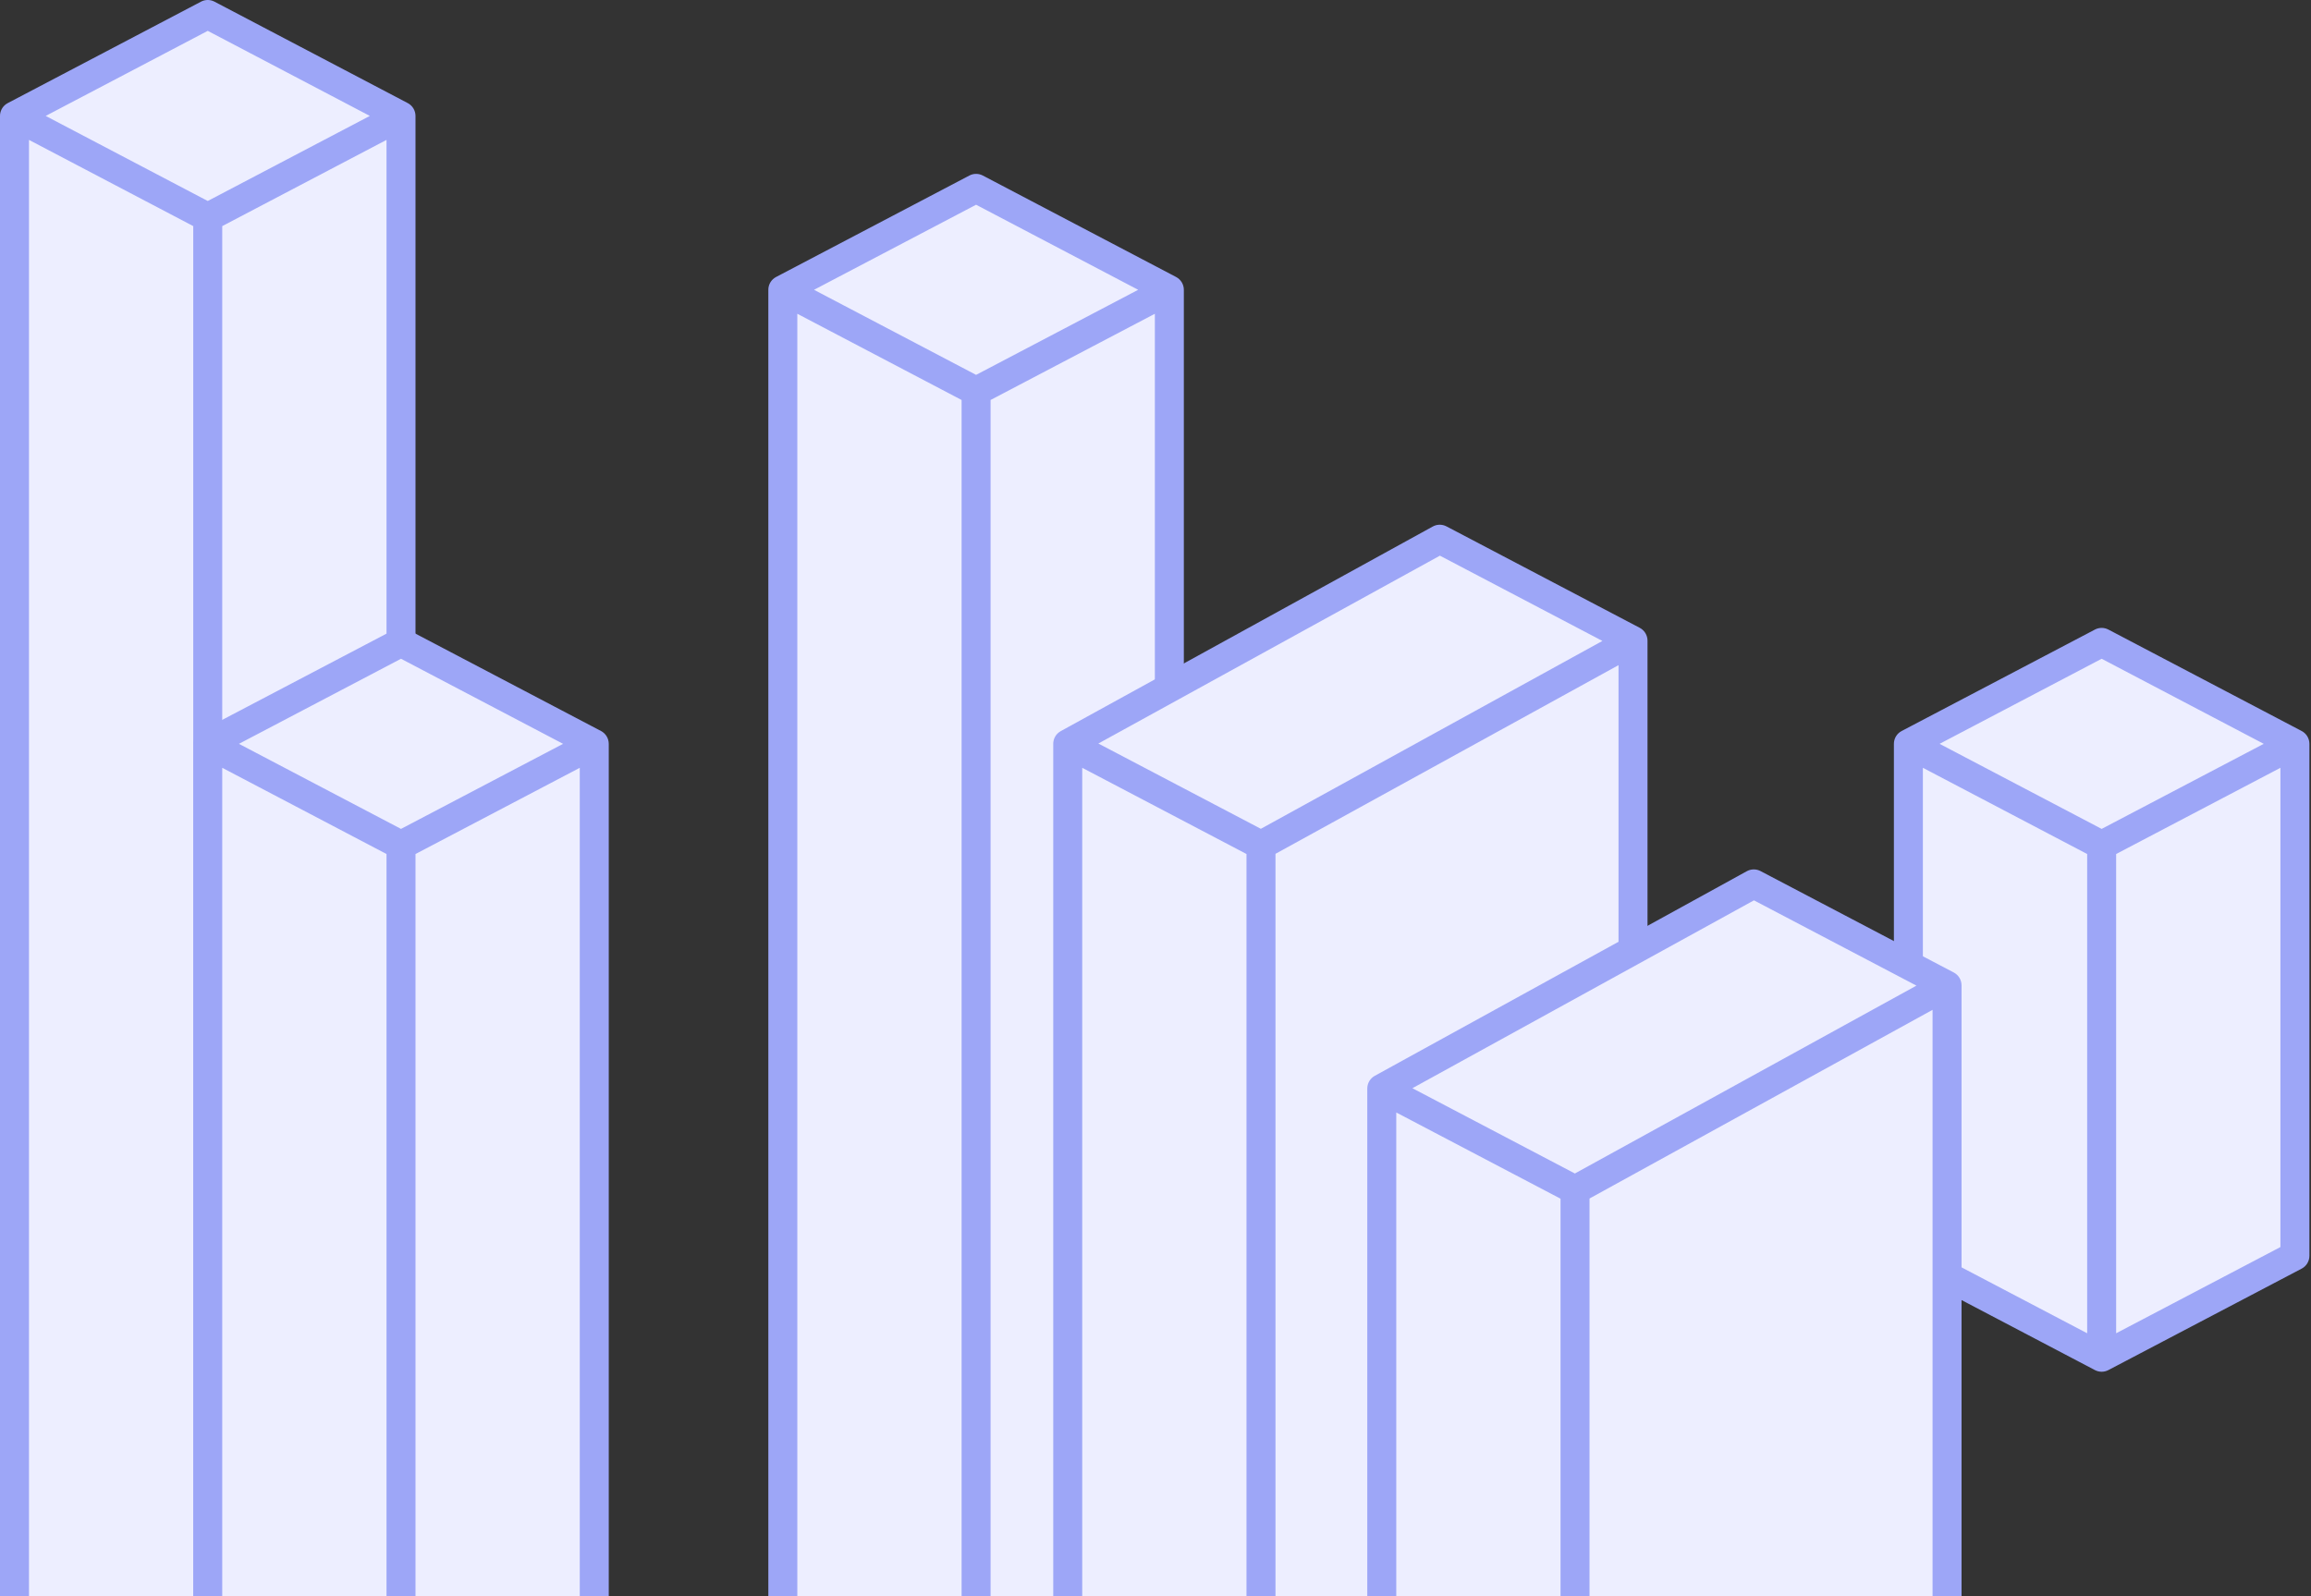
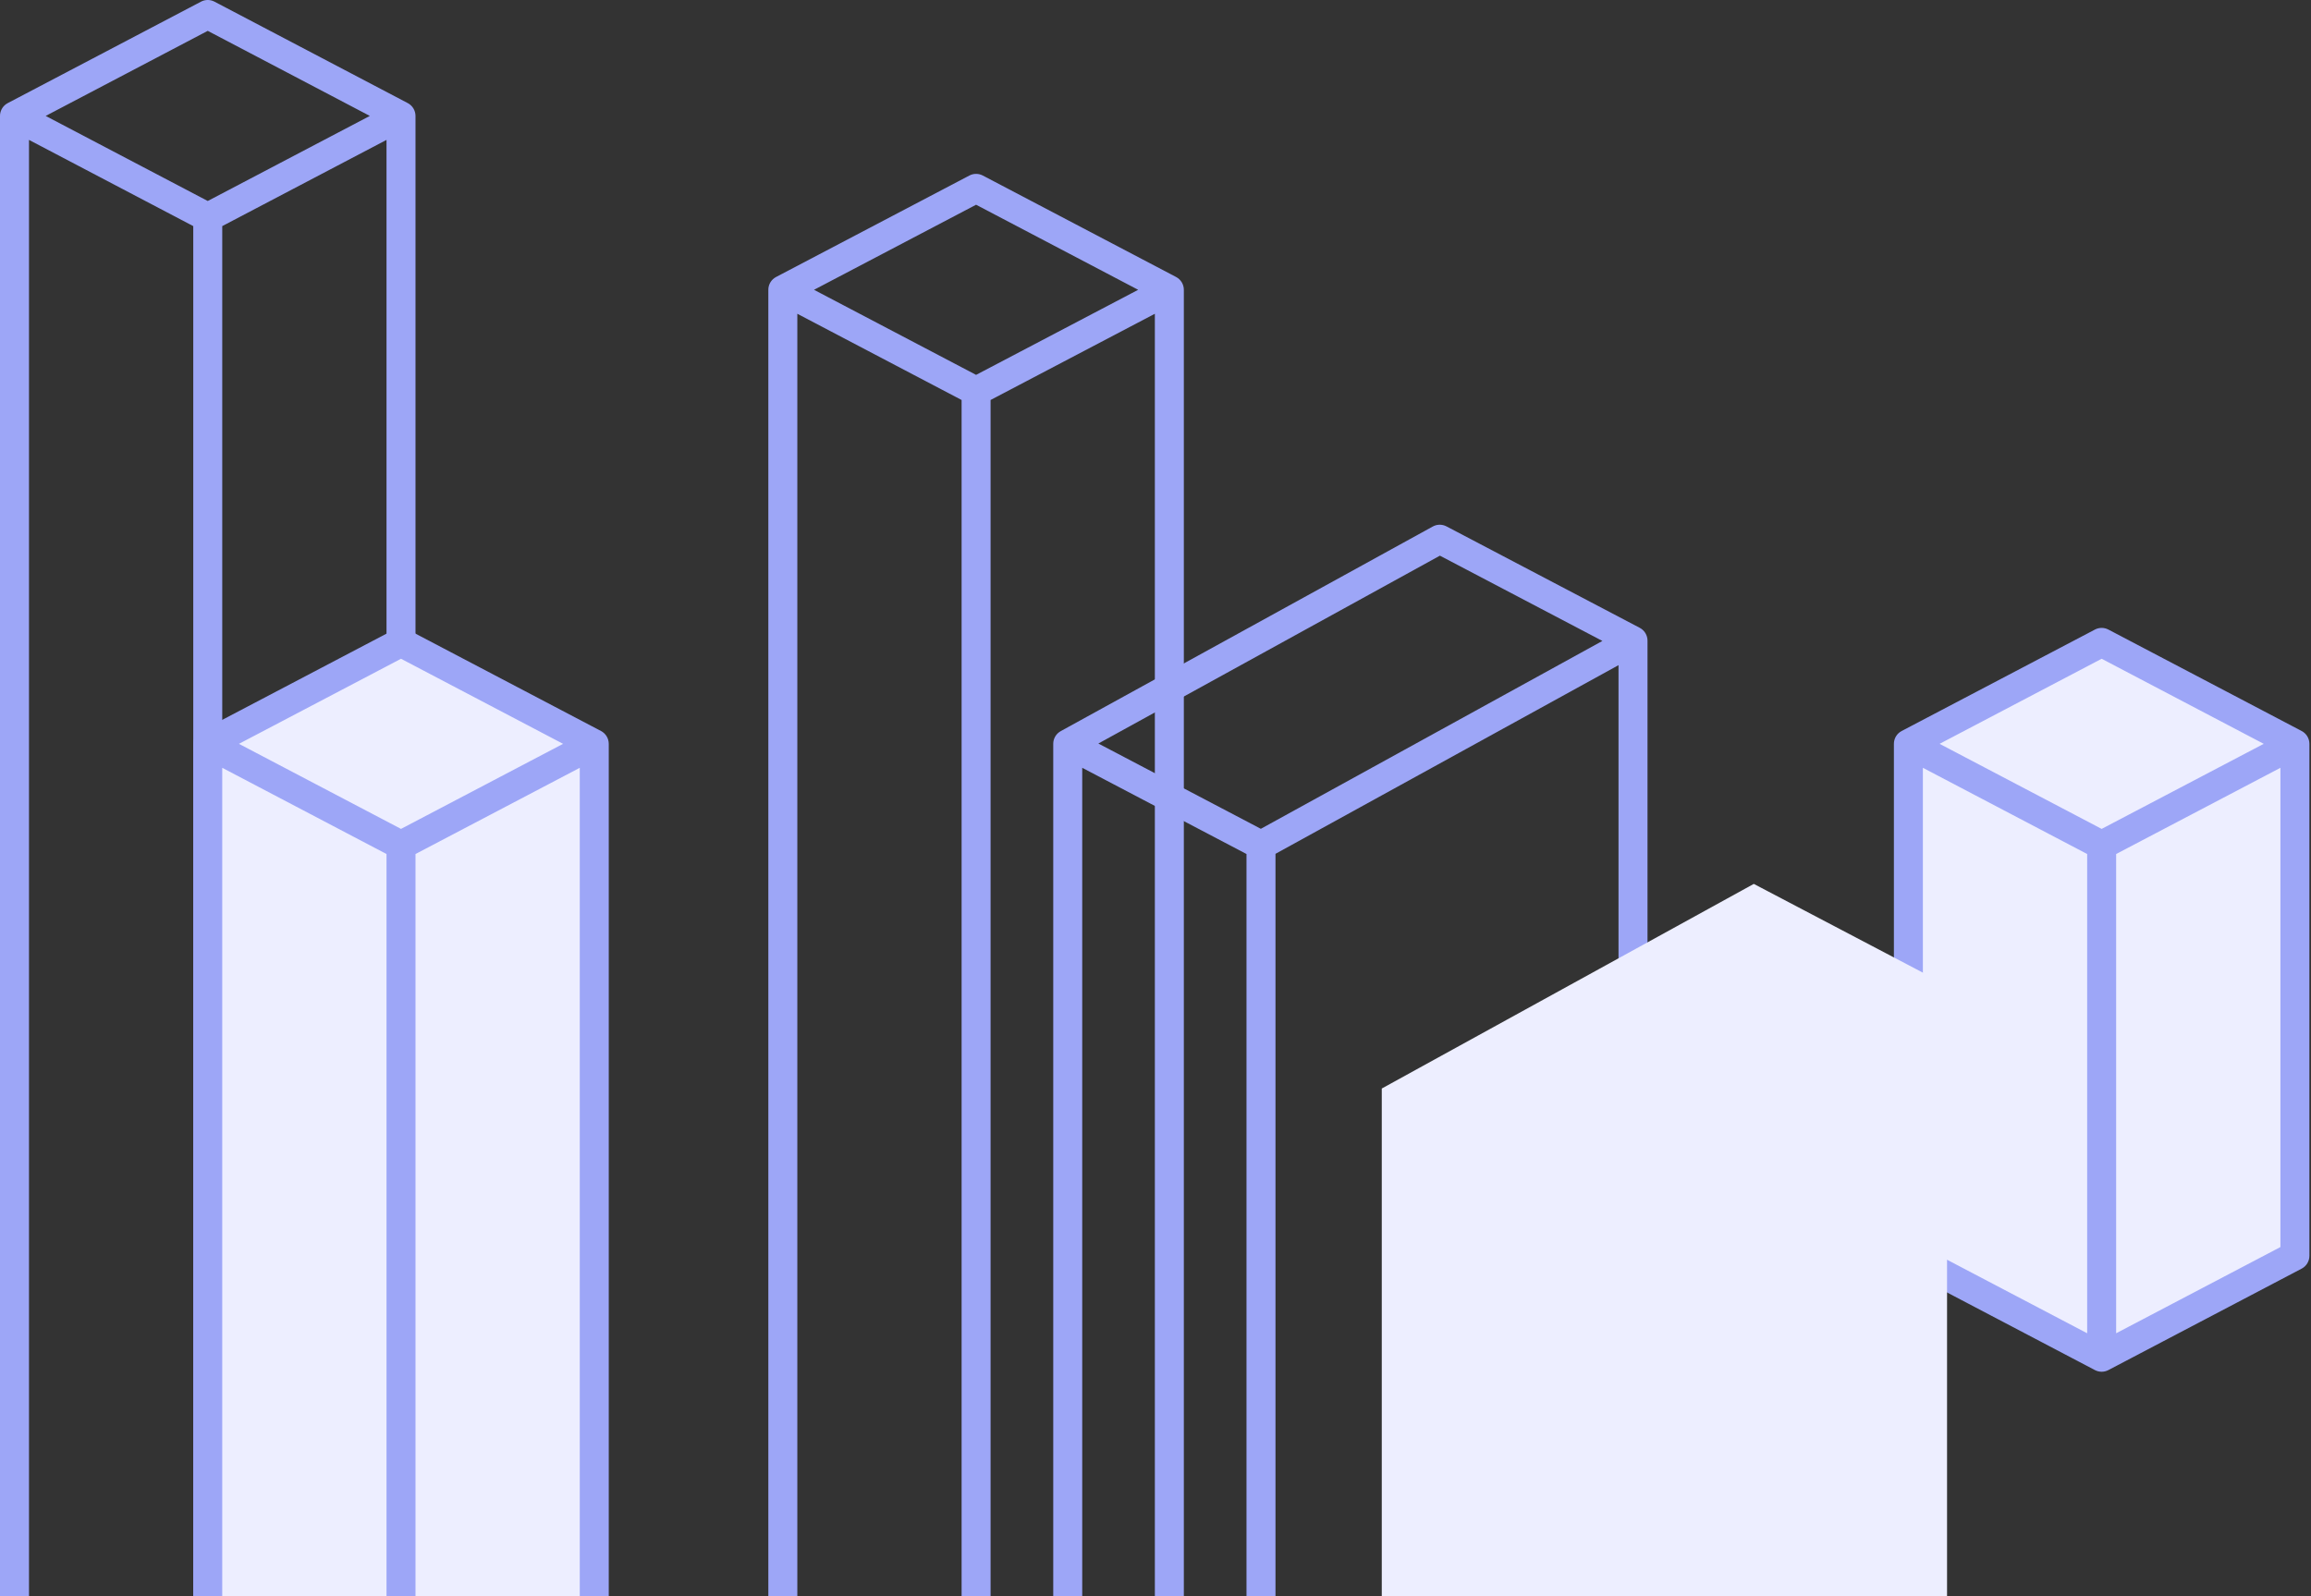
<svg xmlns="http://www.w3.org/2000/svg" width="550" height="380" viewBox="0 0 550 380" fill="none">
  <rect x="0" y="0" width="550" height="380" fill="#333333" stroke="none" />
  <path d="M546.17 177.075L500.177 152.928L454.184 177.075V298.957L500.177 323.103L546.17 298.957V177.075Z" fill="#EDEEFF" />
  <path d="M542.721 296.871L503.626 317.395V203.305L542.721 182.781V296.871ZM496.727 203.305V317.395L457.633 296.871V182.781L496.727 203.305ZM538.75 177.075L500.177 197.325L461.606 177.075L500.177 156.822L538.75 177.075ZM450.734 298.957C450.734 300.239 451.445 301.415 452.58 302.011L498.573 326.158C499.577 326.685 500.776 326.685 501.78 326.158L547.774 302.011C548.909 301.415 549.62 300.239 549.62 298.957V177.075C549.62 175.793 548.909 174.616 547.774 174.02L501.78 149.874L501.396 149.701C500.48 149.355 499.452 149.413 498.573 149.874L452.58 174.02L452.176 174.27C451.279 174.912 450.734 175.953 450.734 177.075V298.957Z" fill="#9DA6F7" />
-   <path d="M95.436 27.596L49.443 3.45L3.45 27.596V384.044L49.443 408.19L95.436 384.044V27.596Z" fill="#EDEEFF" />
  <path d="M91.987 381.958L52.892 402.482V53.827L91.987 33.303V381.958ZM45.993 53.827V402.482L6.899 381.958V33.303L45.993 53.827ZM88.016 27.596L49.443 47.846L10.872 27.596L49.443 7.344L88.016 27.596ZM0 384.044C0 385.326 0.711 386.502 1.846 387.098L47.839 411.245C48.843 411.772 50.042 411.772 51.046 411.245L97.04 387.098C98.175 386.502 98.885 385.326 98.885 384.044V27.596C98.885 26.314 98.175 25.138 97.04 24.542L51.046 0.395L50.662 0.223C49.746 -0.124 48.718 -0.066 47.839 0.395L1.846 24.542L1.442 24.791C0.545 25.433 0 26.474 0 27.596V384.044Z" fill="#9DA6F7" />
  <path d="M141.429 177.075L95.436 152.928L49.443 177.075V409.341L95.436 433.487L141.429 409.341V177.075Z" fill="#EDEEFF" />
  <path d="M137.98 407.254L98.886 427.778V203.305L137.98 182.781V407.254ZM91.987 203.305V427.778L52.892 407.254V182.781L91.987 203.305ZM134.009 177.075L95.436 197.325L56.865 177.075L95.436 156.822L134.009 177.075ZM45.993 409.341C45.993 410.623 46.704 411.799 47.839 412.395L93.833 436.541C94.837 437.068 96.036 437.068 97.04 436.541L143.033 412.395C144.168 411.799 144.879 410.623 144.879 409.341V177.075C144.879 175.793 144.168 174.616 143.033 174.02L97.04 149.874L96.656 149.701C95.74 149.355 94.711 149.413 93.833 149.874L47.839 174.02L47.435 174.27C46.538 174.912 45.993 175.953 45.993 177.075V409.341Z" fill="#9DA6F7" />
-   <path d="M278.295 68.99L232.301 44.843L186.308 68.99V420.131L232.301 444.277L278.295 420.131V68.99Z" fill="#EDEEFF" />
  <path d="M274.845 418.044L235.751 438.568V95.22L274.845 74.696V418.044ZM228.852 95.22V438.568L189.758 418.044V74.696L228.852 95.22ZM270.875 68.99L232.301 89.24L193.73 68.99L232.301 48.737L270.875 68.99ZM182.859 420.131C182.859 421.413 183.57 422.589 184.705 423.185L230.698 447.331C231.702 447.858 232.901 447.858 233.905 447.331L279.898 423.185C281.033 422.589 281.744 421.413 281.744 420.131V68.99C281.744 67.708 281.033 66.531 279.898 65.936L233.905 41.789L233.521 41.616C232.605 41.27 231.577 41.328 230.698 41.789L184.705 65.936L184.3 66.185C183.403 66.827 182.859 67.868 182.859 68.99V420.131Z" fill="#9DA6F7" />
-   <path d="M388.643 152.512L342.65 128.365L254.113 177.074V409.34L300.106 433.486L388.643 384.778V152.512Z" fill="#EDEEFF" />
  <path d="M296.657 203.304V427.777L257.562 407.253V182.78L296.657 203.304ZM385.194 382.736L303.556 427.649V203.259L385.194 158.346V382.736ZM381.358 152.581L300.07 197.303L261.4 177.002L342.688 132.279L381.358 152.581ZM250.663 409.339C250.663 410.621 251.374 411.798 252.509 412.394L298.503 436.54C299.527 437.078 300.754 437.066 301.768 436.509L390.305 387.8C391.407 387.194 392.093 386.035 392.093 384.778V152.512C392.093 151.23 391.382 150.053 390.247 149.457L344.253 125.311L343.86 125.136C342.925 124.785 341.876 124.854 340.988 125.342L252.451 174.051L252.058 174.304C251.188 174.949 250.663 175.973 250.663 177.073V409.339Z" fill="#9DA6F7" />
  <path d="M463.382 234.566L417.389 210.42L328.852 259.129V422.405L374.845 446.551L463.382 397.842V234.566Z" fill="#EDEEFF" />
-   <path d="M371.396 285.359V440.842L332.301 420.318V264.835L371.396 285.359ZM459.933 395.801L378.295 440.714V285.314L459.933 240.401V395.801ZM456.097 234.636L374.809 279.358L336.139 259.056L417.427 214.334L456.097 234.636ZM325.402 422.404C325.402 423.686 326.114 424.863 327.248 425.459L373.242 449.605C374.267 450.143 375.493 450.131 376.507 449.574L465.044 400.865C466.146 400.259 466.832 399.1 466.832 397.842V234.566C466.832 233.284 466.121 232.108 464.986 231.512L418.992 207.366L418.599 207.19C417.664 206.84 416.615 206.909 415.727 207.397L327.19 256.105L326.797 256.359C325.928 257.004 325.403 258.028 325.402 259.128V422.404Z" fill="#9DA6F7" />
</svg>